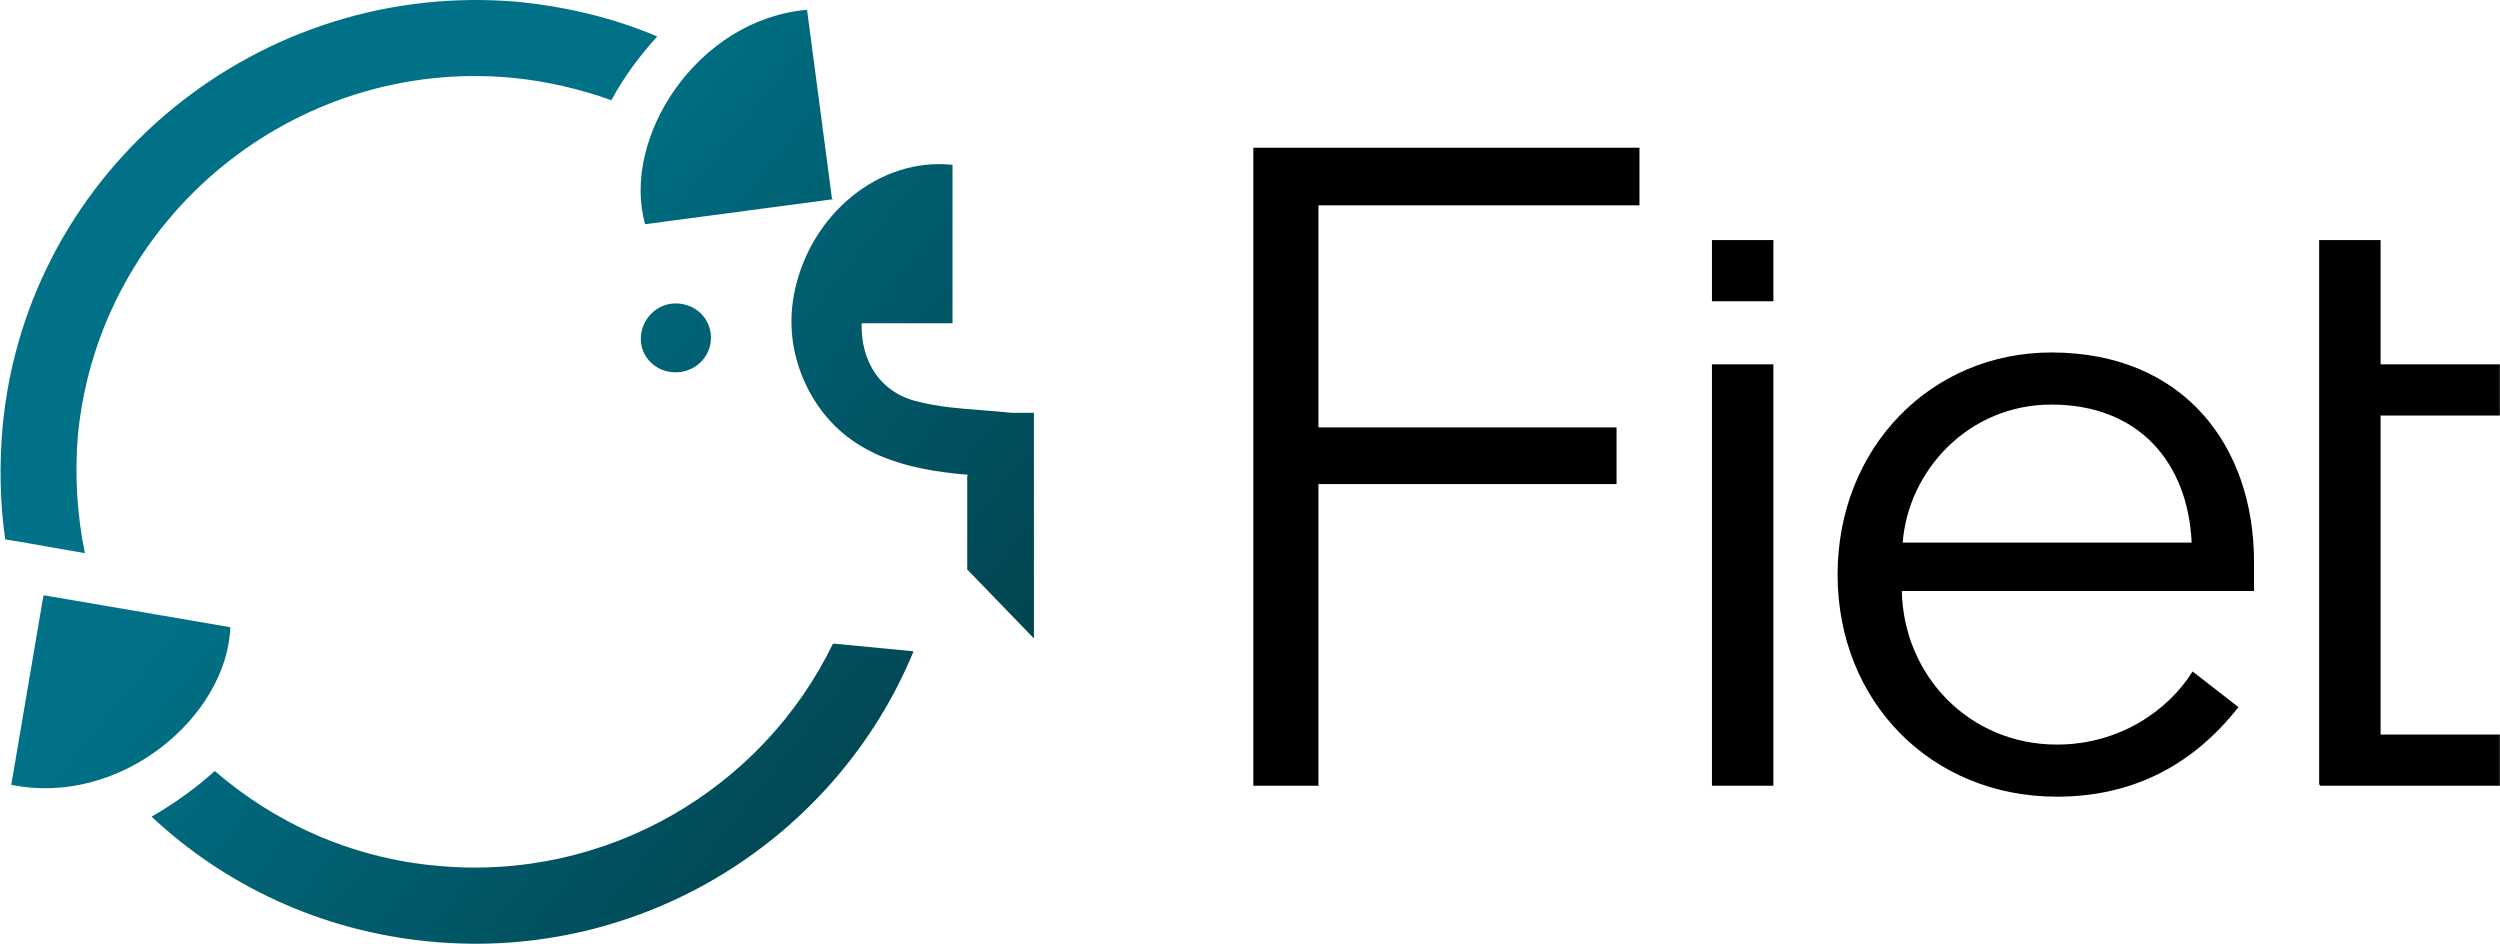
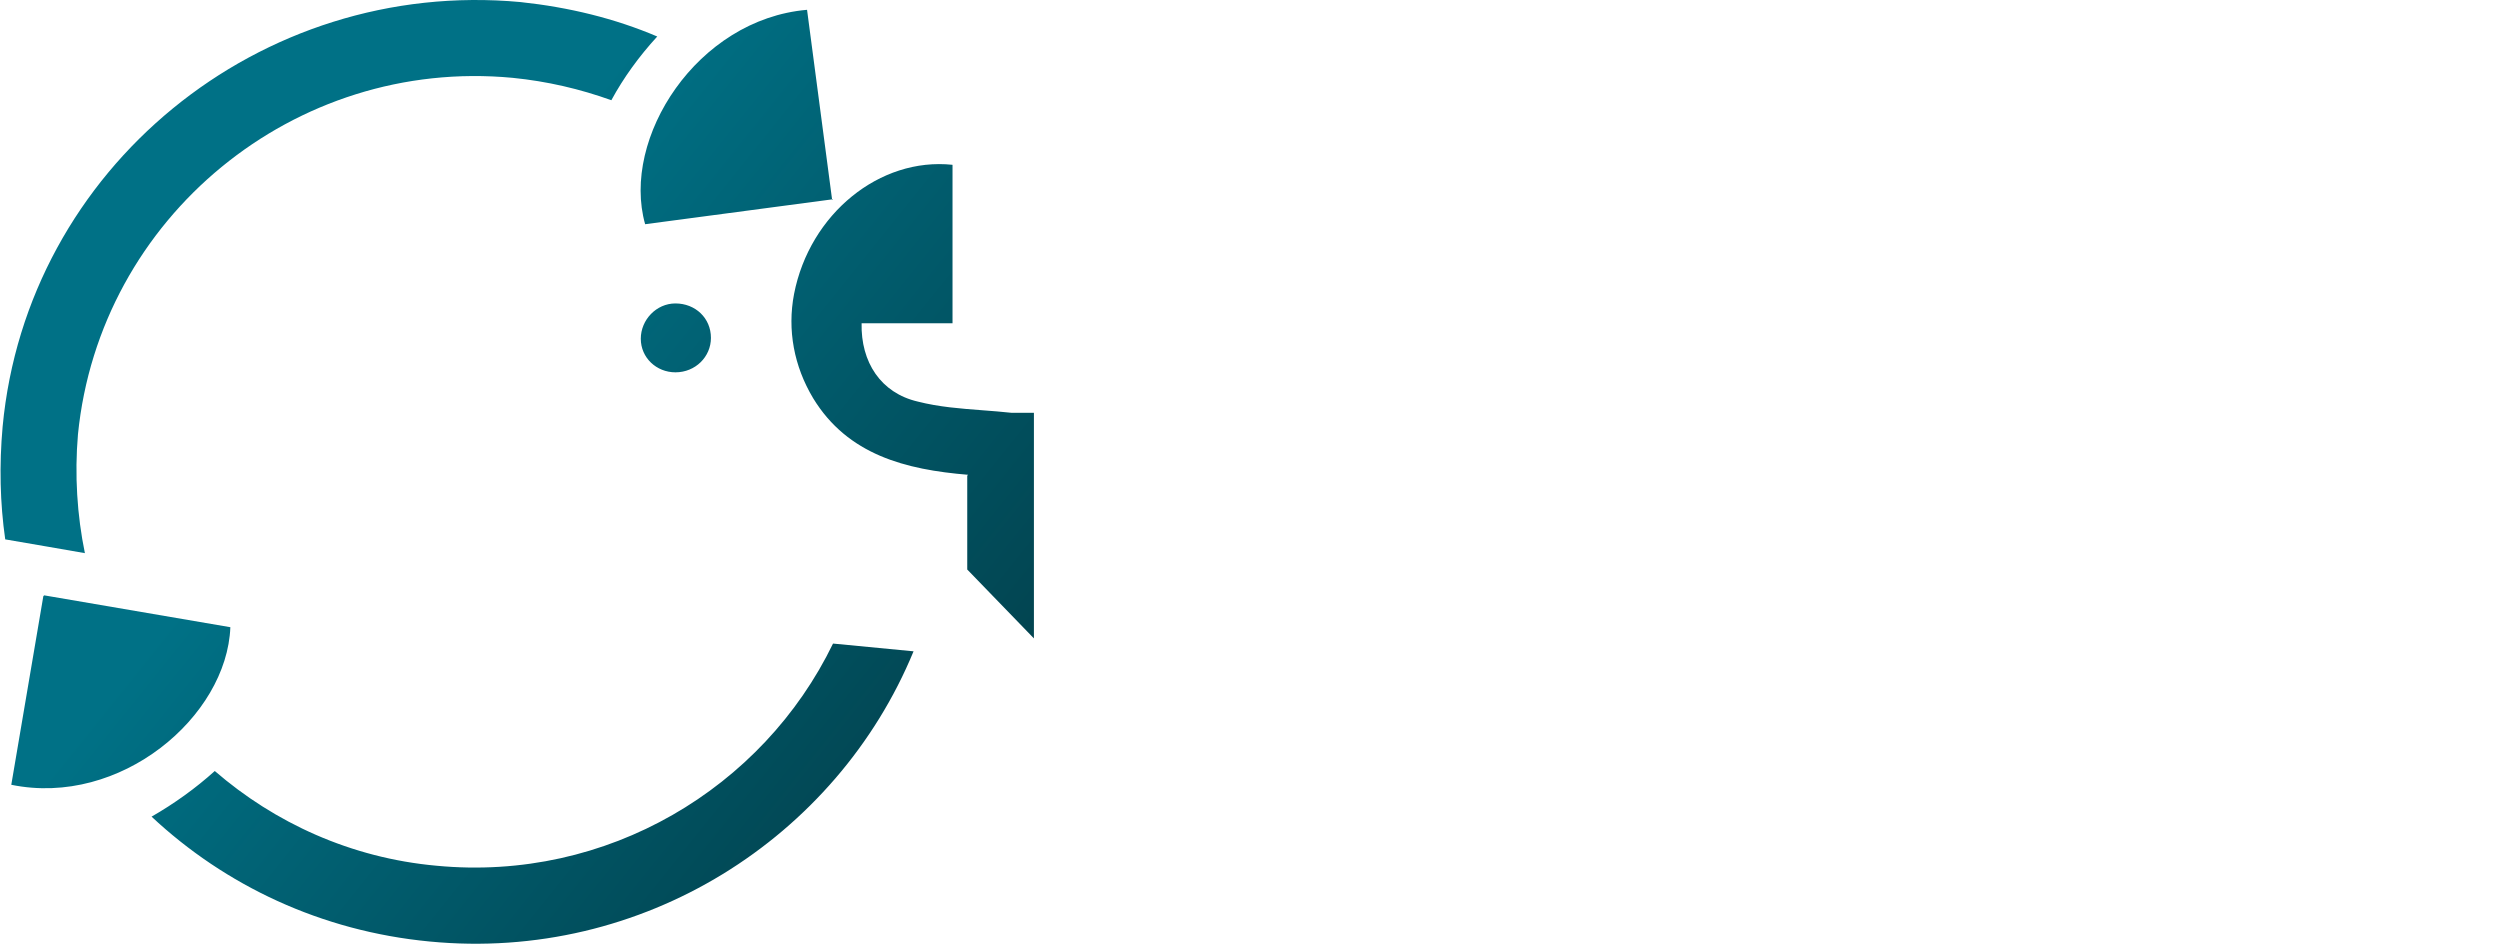
<svg xmlns="http://www.w3.org/2000/svg" width="1721" height="650" viewBox="0 0 1721 650" fill="none">
-   <path fill-rule="evenodd" clip-rule="evenodd" d="M907.612 540.882H862.781V101.708H1128.61V141.346H907.612V294.24H1112.83V333.249H907.612V540.882ZM1220.8 540.881H1178.5V250.824H1220.8V540.881ZM1309.2 406.864H1551.04H1551.67V386.73C1551.67 307.452 1503.68 242.645 1412.13 242.645C1329.41 242.645 1265 308.081 1265 395.539C1265 482.996 1329.41 548.432 1415.92 548.432C1463.9 548.432 1506.84 530.185 1540.94 486.771L1509.37 462.233C1492.95 488.659 1459.48 512.568 1415.92 512.568C1355.93 512.568 1310.47 465.379 1309.2 406.864ZM1412.13 278.509C1472.74 278.509 1506.21 318.777 1508.74 373.517H1309.83C1313.62 323.811 1355.3 278.509 1412.13 278.509ZM1220.8 165.255H1178.5V207.411H1220.8V165.255ZM1720.9 250.825V286.059H1638.81V505.647H1720.9V540.881H1597.14V540.252H1596.51V207.411V169.03V165.255H1638.81V169.03V250.825H1720.9Z" fill="black" />
-   <path fill-rule="evenodd" clip-rule="evenodd" d="M58.438 380.79C53.074 354.708 51.285 326.848 53.67 298.988C68.572 149.61 202.691 39.355 352.904 53.582C376.748 55.953 399.399 61.288 420.858 68.994C429.203 53.582 439.933 38.763 452.451 25.129C423.242 12.681 391.65 4.975 358.269 1.418C178.848 -15.179 18.501 115.822 1.81 293.653C-0.574 320.327 0.022 346.409 3.599 371.305C13.746 372.933 23.893 374.739 33.942 376.528L33.943 376.528L33.944 376.528C42.193 377.997 50.377 379.454 58.438 380.79ZM572.795 137.251L573.457 137.163L572.861 137.756L572.795 137.251ZM572.795 137.251L444.107 154.353C427.416 95.076 479.872 13.274 555.575 6.754L572.795 137.251ZM665.849 392.053V327.441L666.445 326.848C623.527 323.292 583.59 313.215 559.746 274.092C546.632 252.16 541.864 227.263 546.632 202.367C557.362 147.24 605.645 108.117 655.716 113.452V222.521H593.127C592.531 249.196 606.241 270.535 631.872 276.463C646.307 280.154 661.312 281.291 676.295 282.427C682.968 282.933 689.637 283.438 696.25 284.169H711.748V439.474L665.849 392.053ZM489.406 232.599C489.406 218.965 478.676 208.888 464.966 208.888C451.852 208.888 441.123 220.15 441.123 233.191C441.123 246.232 451.852 256.309 464.966 256.309C478.676 256.309 489.406 245.64 489.406 232.599ZM30.421 409.836L158.579 431.768C156.195 493.416 82.877 555.657 7.77 540.245L29.825 410.428L30.421 409.836ZM300.451 595.964C417.88 607.227 525.175 542.615 573.458 443.03L628.894 448.365C575.842 576.996 442.319 662.354 295.682 648.128C221.172 641.015 155.006 609.598 104.339 562.177C119.837 553.285 134.739 542.615 147.853 530.76C188.983 566.326 241.438 590.629 300.451 595.964Z" fill="url(#paint0_linear_1099_369)" />
+   <path fill-rule="evenodd" clip-rule="evenodd" d="M58.438 380.79C53.074 354.708 51.285 326.848 53.67 298.988C68.572 149.61 202.691 39.355 352.904 53.582C376.748 55.953 399.399 61.288 420.858 68.994C429.203 53.582 439.933 38.763 452.451 25.129C423.242 12.681 391.65 4.975 358.269 1.418C178.848 -15.179 18.501 115.822 1.81 293.653C-0.574 320.327 0.022 346.409 3.599 371.305L33.943 376.528L33.944 376.528C42.193 377.997 50.377 379.454 58.438 380.79ZM572.795 137.251L573.457 137.163L572.861 137.756L572.795 137.251ZM572.795 137.251L444.107 154.353C427.416 95.076 479.872 13.274 555.575 6.754L572.795 137.251ZM665.849 392.053V327.441L666.445 326.848C623.527 323.292 583.59 313.215 559.746 274.092C546.632 252.16 541.864 227.263 546.632 202.367C557.362 147.24 605.645 108.117 655.716 113.452V222.521H593.127C592.531 249.196 606.241 270.535 631.872 276.463C646.307 280.154 661.312 281.291 676.295 282.427C682.968 282.933 689.637 283.438 696.25 284.169H711.748V439.474L665.849 392.053ZM489.406 232.599C489.406 218.965 478.676 208.888 464.966 208.888C451.852 208.888 441.123 220.15 441.123 233.191C441.123 246.232 451.852 256.309 464.966 256.309C478.676 256.309 489.406 245.64 489.406 232.599ZM30.421 409.836L158.579 431.768C156.195 493.416 82.877 555.657 7.77 540.245L29.825 410.428L30.421 409.836ZM300.451 595.964C417.88 607.227 525.175 542.615 573.458 443.03L628.894 448.365C575.842 576.996 442.319 662.354 295.682 648.128C221.172 641.015 155.006 609.598 104.339 562.177C119.837 553.285 134.739 542.615 147.853 530.76C188.983 566.326 241.438 590.629 300.451 595.964Z" fill="url(#paint0_linear_1099_369)" />
  <defs>
    <linearGradient id="paint0_linear_1099_369" x1="104.337" y1="443.03" x2="524.084" y2="780.164" gradientUnits="userSpaceOnUse">
      <stop stop-color="#007186" />
      <stop offset="1" stop-color="#023E49" />
    </linearGradient>
  </defs>
</svg>